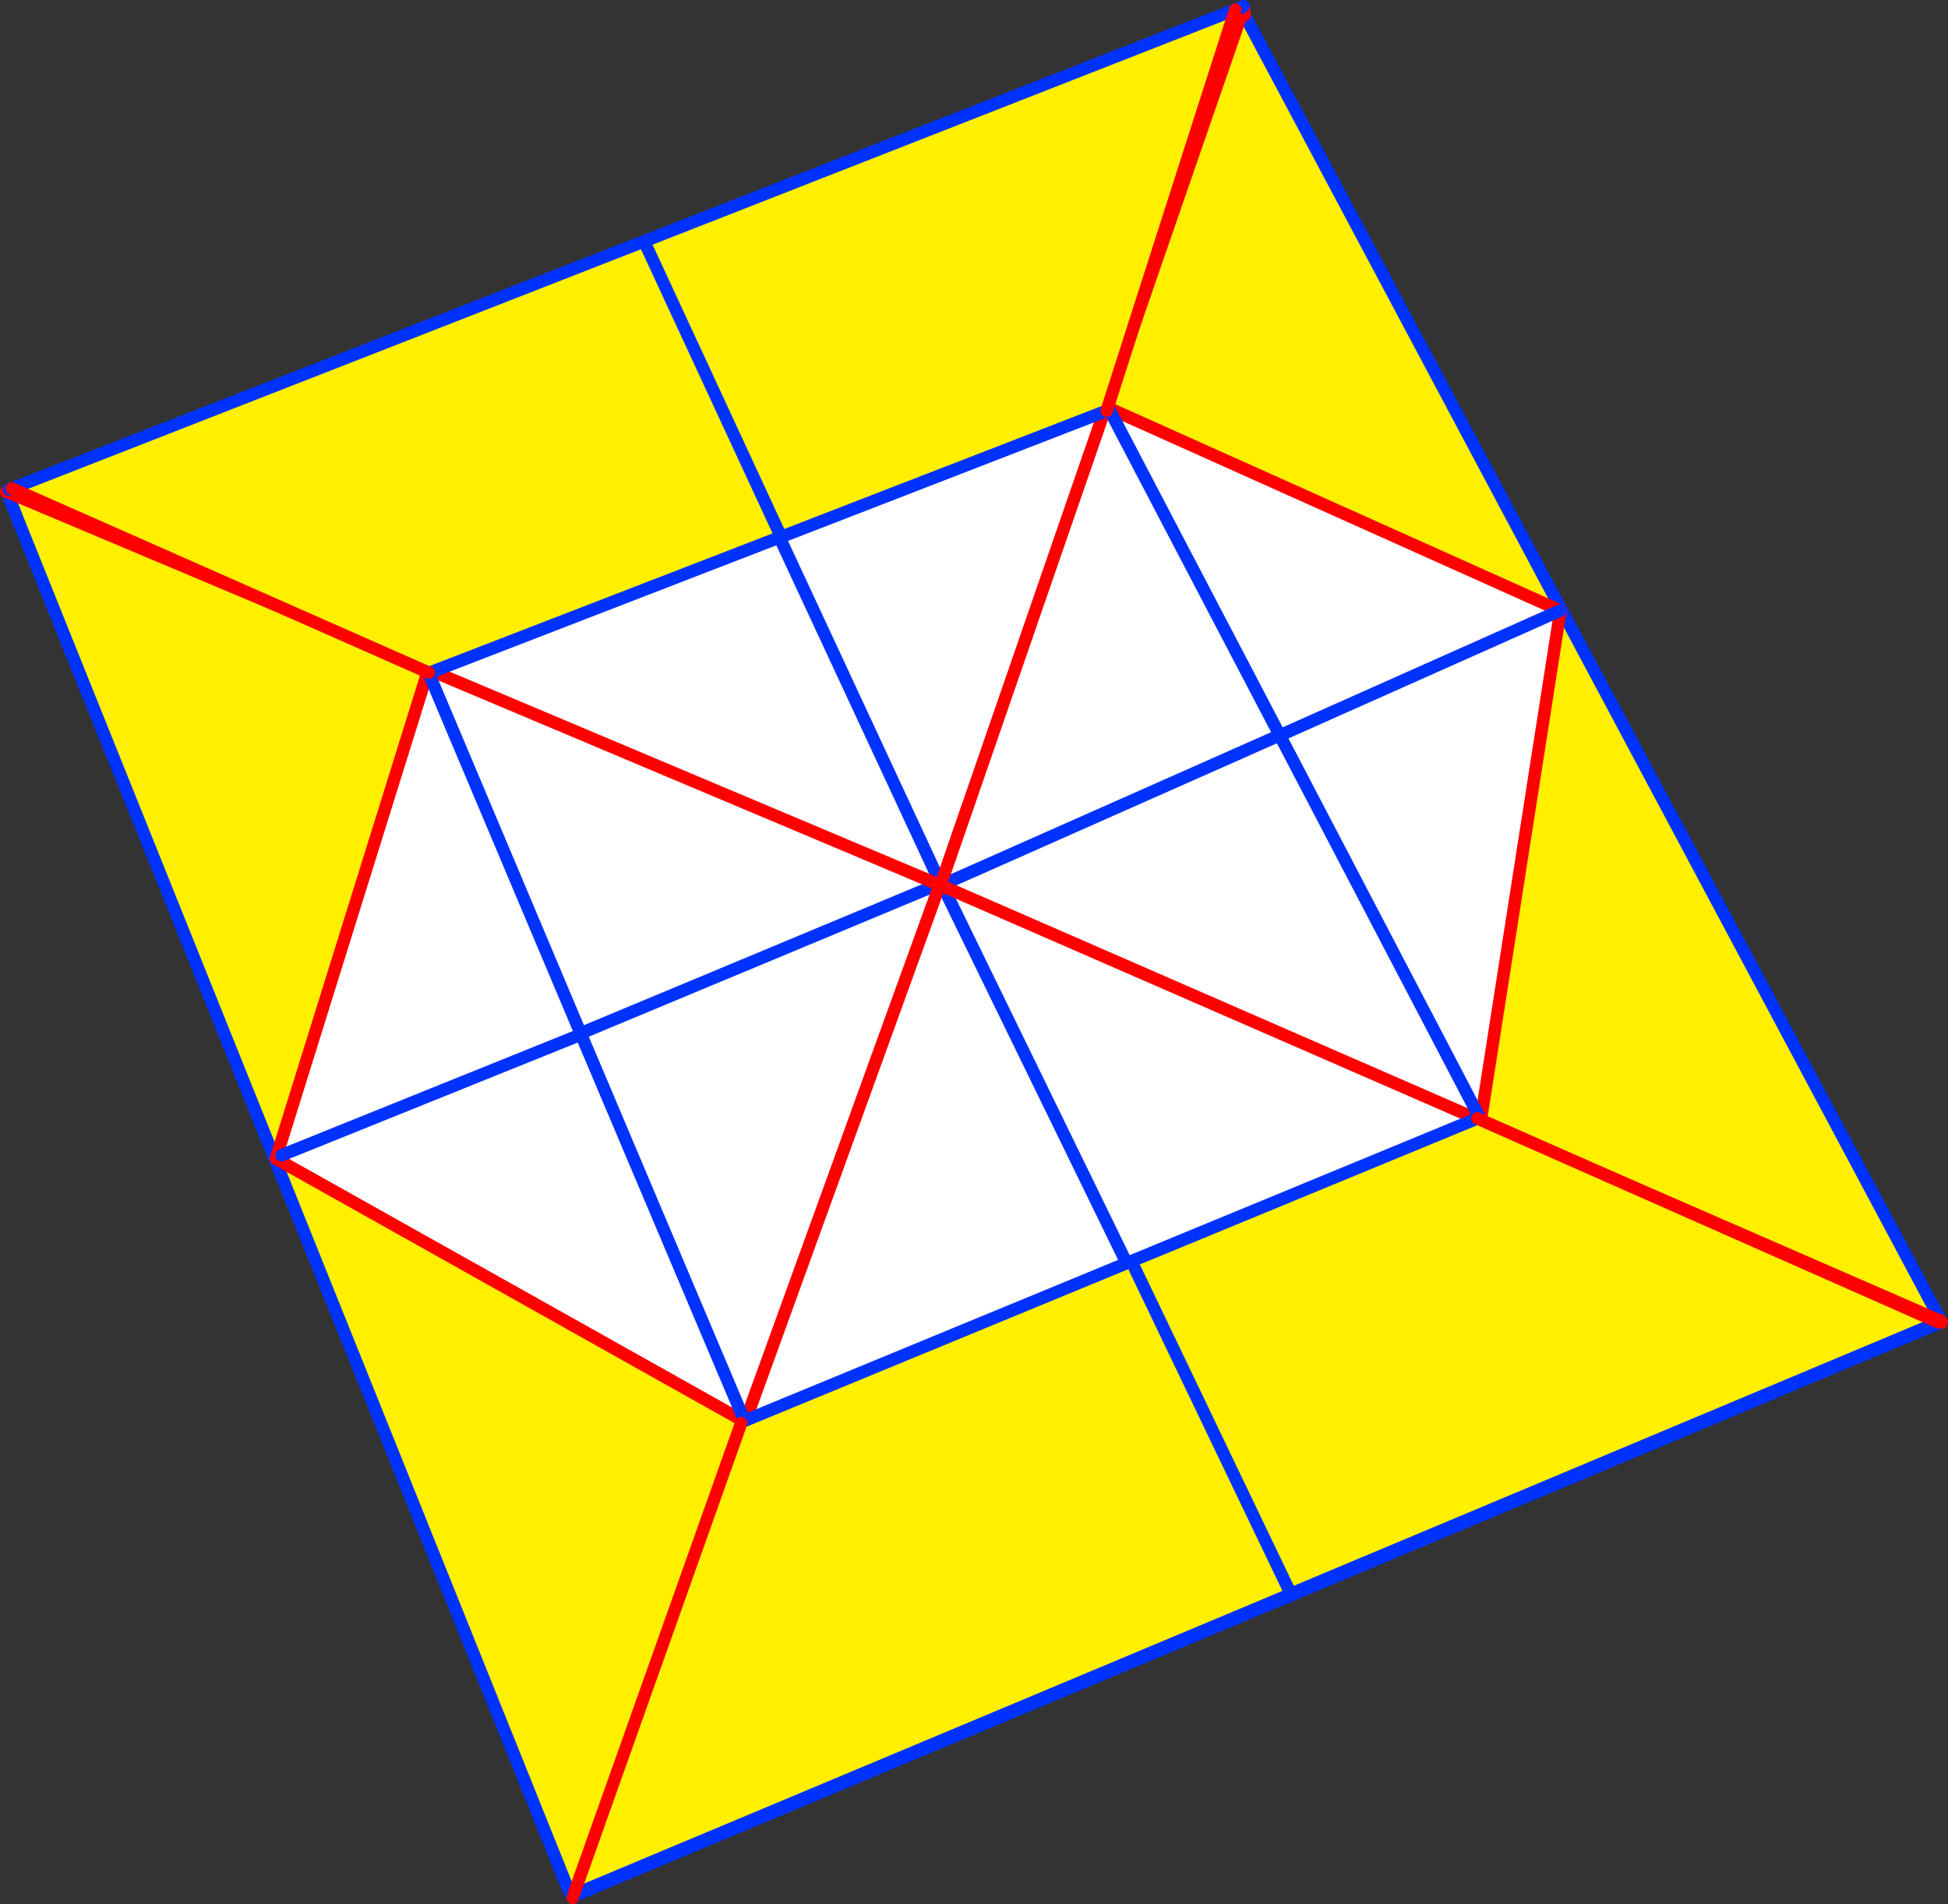
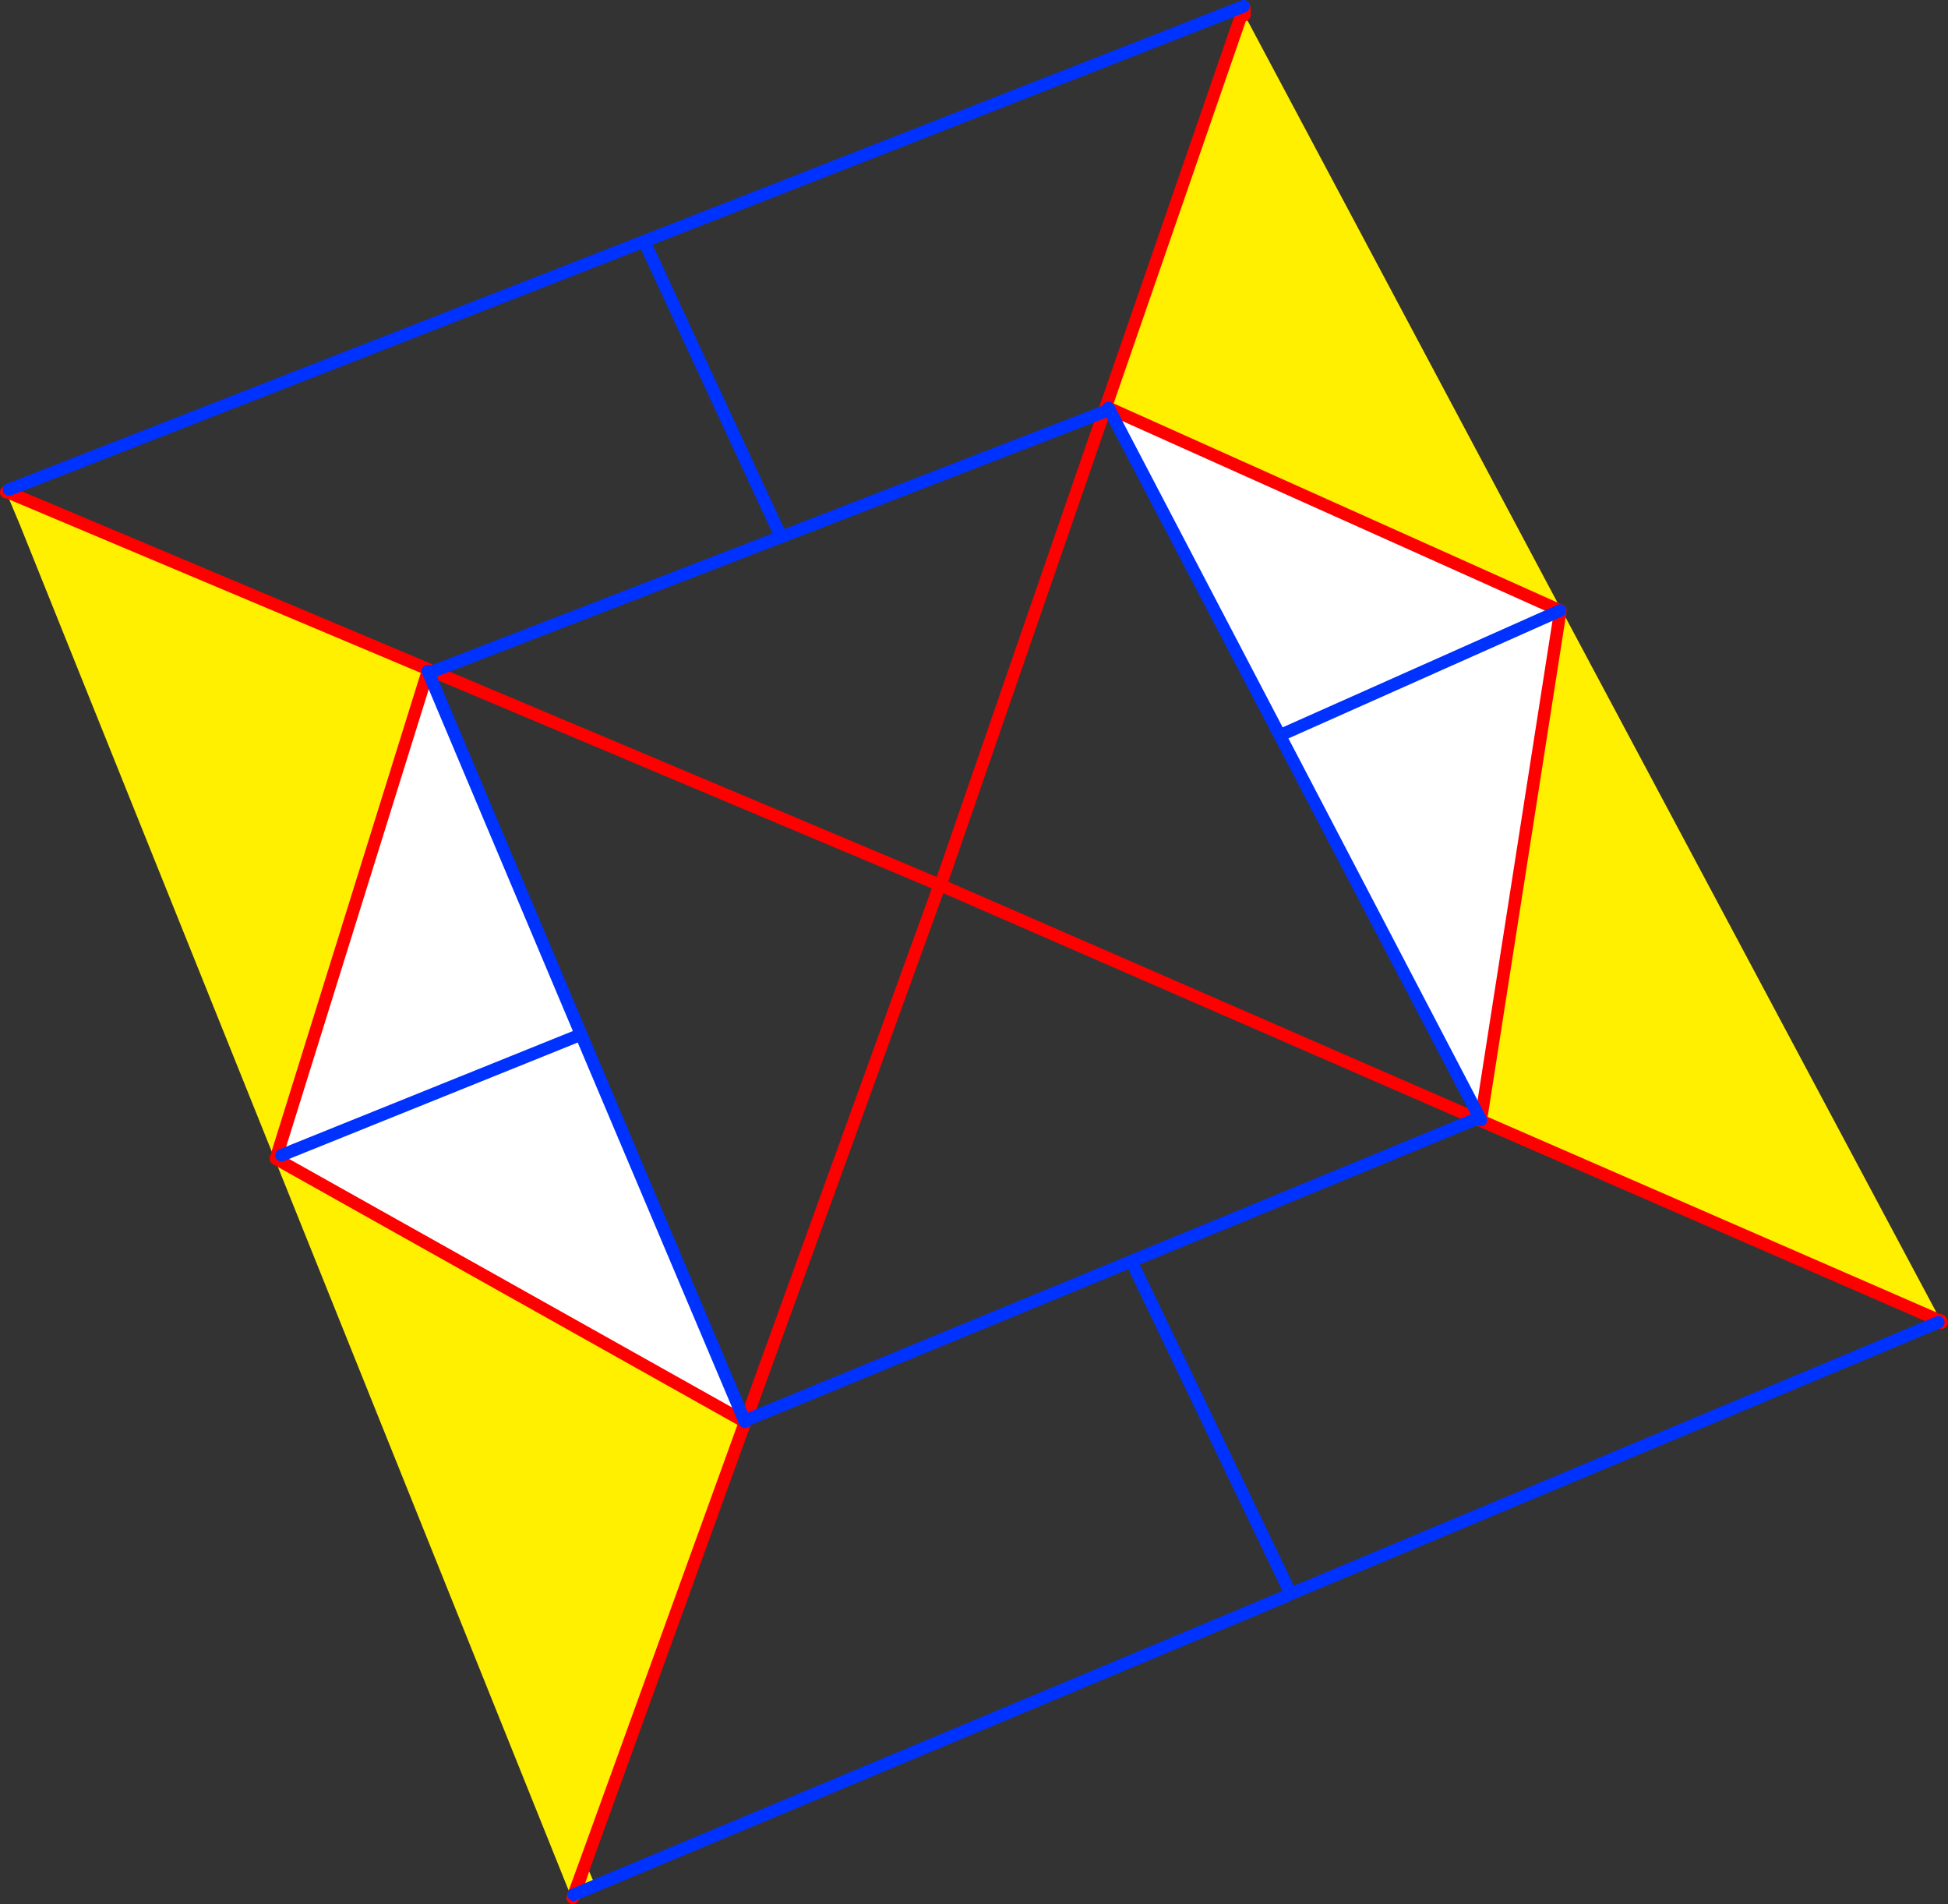
<svg xmlns="http://www.w3.org/2000/svg" height="305.0px" width="312.1px">
  <rect width="100%" height="100%" fill="#333333" stroke="none" />
  <g transform="matrix(1.0, 0.0, 0.0, 1.0, -193.5, -115.6)">
    <path d="M392.45 117.8 L392.9 118.0 443.1 212.25 443.7 213.35 444.25 214.35 504.45 327.15 504.4 327.15 503.55 325.75 504.25 327.05 504.3 327.15 430.25 294.9 430.75 295.1 398.45 233.4 370.6 180.95 370.3 181.85 392.45 117.8 392.15 117.1 392.85 116.8 392.55 117.35 392.6 117.4 392.45 117.8 M298.0 154.15 L296.6 154.85 296.55 154.75 298.0 154.15 M344.2 256.8 L344.4 256.75 344.3 257.05 344.2 256.8 M443.7 213.35 L398.45 233.4 443.7 213.35 M345.2 257.0 L344.9 257.7 345.15 258.75 344.55 257.55 344.9 257.7 344.55 257.55 344.65 257.25 345.2 257.0 M313.05 342.9 L287.3 414.0 288.95 417.8 285.5 419.3 287.3 414.0 284.6 418.4 196.7 199.7 194.6 194.4 196.7 199.7 194.5 194.45 194.6 194.4 194.65 194.35 194.6 194.35 195.05 194.2 194.9 194.5 262.1 222.8 261.9 223.3 286.45 281.15 312.85 343.45 313.05 342.9 M397.3 372.4 L399.95 371.15 400.0 371.3 Q401.2 370.75 402.45 370.25 L400.05 371.35 397.3 372.4 400.0 371.3 400.05 371.35 400.0 371.3 397.3 372.4 M504.4 327.35 L504.45 327.45 504.4 327.45 504.3 327.15 504.4 327.35 M195.05 194.2 L194.65 194.35 195.05 194.2 M194.65 194.35 L194.9 194.5 194.65 194.35 M238.15 301.25 Q262.25 291.15 286.45 281.15 262.25 291.15 238.15 301.25" fill="#fff000" fill-rule="evenodd" stroke="none" />
-     <path d="M392.15 117.1 L392.45 117.8 370.3 181.85 370.6 180.95 398.45 233.4 430.75 295.1 430.25 294.9 344.9 257.7 430.25 294.9 504.3 327.15 504.4 327.45 402.45 370.25 Q401.2 370.75 400.0 371.3 L399.95 371.15 397.3 372.4 288.95 417.8 287.3 414.0 313.05 342.9 343.2 259.7 313.05 342.9 312.85 343.45 286.45 281.15 261.9 223.3 262.1 222.8 194.9 194.5 195.05 194.2 296.55 154.75 296.6 154.85 298.0 154.15 392.15 117.1 M344.15 257.05 L296.6 154.85 344.15 257.05 343.8 257.25 344.0 257.35 343.2 259.7 345.15 258.75 399.95 371.15 345.15 258.75 344.9 257.7 345.2 257.0 344.4 256.75 344.2 256.8 344.15 257.05 M370.3 181.85 L344.4 256.75 370.3 181.85 M345.2 257.0 L398.45 233.4 345.2 257.0 M343.8 257.25 L286.45 281.15 343.8 257.25 262.75 223.1 343.8 257.25" fill="#ffffff" fill-rule="evenodd" stroke="none" />
-     <path d="M392.9 118.0 L392.6 117.4 392.55 117.35 392.85 116.8 392.15 117.1 298.0 154.15 296.55 154.75 296.6 154.85 344.15 257.05 344.15 257.1 344.1 257.15 343.8 257.25 286.45 281.15 Q262.25 291.15 238.15 301.25 M398.45 233.4 L443.7 213.35 M443.1 212.25 L392.9 118.0 M444.25 214.35 L443.1 212.25 M398.45 233.4 L345.2 257.0 M504.3 327.15 L504.25 327.05 503.55 325.75 504.4 327.15 504.45 327.25 504.5 327.3 504.6 327.45 504.55 327.35 M504.45 327.15 L444.25 214.35 M345.15 258.75 L344.55 257.55 344.3 257.05 344.2 256.8 M344.15 257.15 L344.3 257.45 M288.95 417.8 L397.3 372.4 400.0 371.3 399.95 371.15 345.15 258.75 M400.05 371.35 L400.0 371.3 Q401.2 370.75 402.45 370.25 L504.4 327.45 504.45 327.45 504.4 327.35 504.3 327.15 M194.6 194.35 L194.6 194.4 196.7 199.7 284.6 418.4 285.25 419.6 M194.65 194.35 L195.05 194.2 296.55 154.75 M285.5 419.3 L288.95 417.8" fill="none" stroke="#0032ff" stroke-linecap="round" stroke-linejoin="round" stroke-width="2.0" />
    <path d="M392.6 117.4 L392.45 117.8 370.3 181.85 344.4 256.75 344.3 257.05 M344.15 257.05 L344.2 256.8 M392.9 118.0 L392.85 116.8 392.6 117.4 M344.9 257.7 L430.25 294.9 504.3 327.15 504.45 327.25 504.5 327.25 504.55 327.3 504.55 327.35 M504.4 327.15 L504.45 327.15 504.5 327.25 M344.15 257.05 L344.1 257.15 344.0 257.35 344.05 257.35 344.15 257.15 344.15 257.1 M344.3 257.45 L344.1 257.35 344.05 257.35 343.2 259.7 313.05 342.9 287.3 414.0 285.5 419.3 M343.8 257.25 L344.0 257.35 343.2 259.7 M344.9 257.7 L344.55 257.55 M504.5 327.3 L504.4 327.35 504.6 327.45 M504.4 327.15 L504.25 327.05 M194.65 194.35 L194.6 194.35 M194.5 194.45 L194.6 194.4 M194.9 194.5 L262.1 222.8 M343.8 257.25 L262.75 223.1 M194.9 194.5 L194.65 194.35 M287.3 414.0 L285.25 419.6" fill="none" stroke="#ff0000" stroke-linecap="round" stroke-linejoin="round" stroke-width="2.0" />
    <path d="M443.45 213.4 L443.5 213.4 430.75 295.0 398.55 233.4 443.45 213.4 398.55 233.4 371.1 180.95 443.45 213.4 M262.05 223.1 L286.6 281.3 312.85 343.35 237.7 301.2 262.05 223.1 M238.6 300.65 L286.6 281.3 238.6 300.65" fill="#ffffff" fill-rule="evenodd" stroke="none" />
    <path d="M430.75 295.0 L443.5 213.4 443.45 213.4 371.1 180.95 M312.85 343.35 L237.7 301.2 262.05 223.1" fill="none" stroke="#ff0000" stroke-linecap="round" stroke-linejoin="round" stroke-width="2.0" />
    <path d="M443.45 213.4 L398.55 233.4 430.75 295.0 M371.1 180.95 L398.55 233.4 M262.05 223.1 L286.6 281.3 312.85 343.35 M286.6 281.3 L238.6 300.65" fill="none" stroke="#0032ff" stroke-linecap="round" stroke-linejoin="round" stroke-width="2.0" />
-     <path d="M391.4 117.15 L370.8 181.4 318.65 201.6 318.5 201.3 296.7 154.25 318.5 201.3 318.6 201.6 262.6 223.25 262.2 223.35 195.4 193.85 296.7 154.25 391.4 117.15 M399.9 371.1 L399.6 371.25 285.4 419.1 312.25 343.55 312.75 343.2 430.2 294.75 504.05 327.4 400.3 370.9 399.9 371.1 M375.3 318.75 L400.3 370.9 375.3 318.75" fill="#fff000" fill-rule="evenodd" stroke="none" />
    <path d="M391.4 117.15 L392.75 116.6 M391.4 117.15 L296.7 154.25 318.5 201.3 M318.65 201.6 L370.8 181.4 M399.6 371.25 L285.4 419.1 M312.75 343.2 L430.2 294.75 M504.05 327.4 L400.3 370.9 399.9 371.1 M400.3 370.9 L375.3 318.75 M195.4 193.85 L194.95 194.0 M296.7 154.25 L195.4 193.85 M262.6 223.25 L318.6 201.6 318.65 201.6" fill="none" stroke="#0032ff" stroke-linecap="round" stroke-linejoin="round" stroke-width="2.0" />
-     <path d="M370.8 181.4 L391.4 117.15 M285.4 419.1 L312.25 343.55 M430.2 294.75 L504.05 327.4 M195.4 193.85 L262.2 223.35" fill="none" stroke="#ff0000" stroke-linecap="round" stroke-linejoin="round" stroke-width="2.0" />
  </g>
</svg>